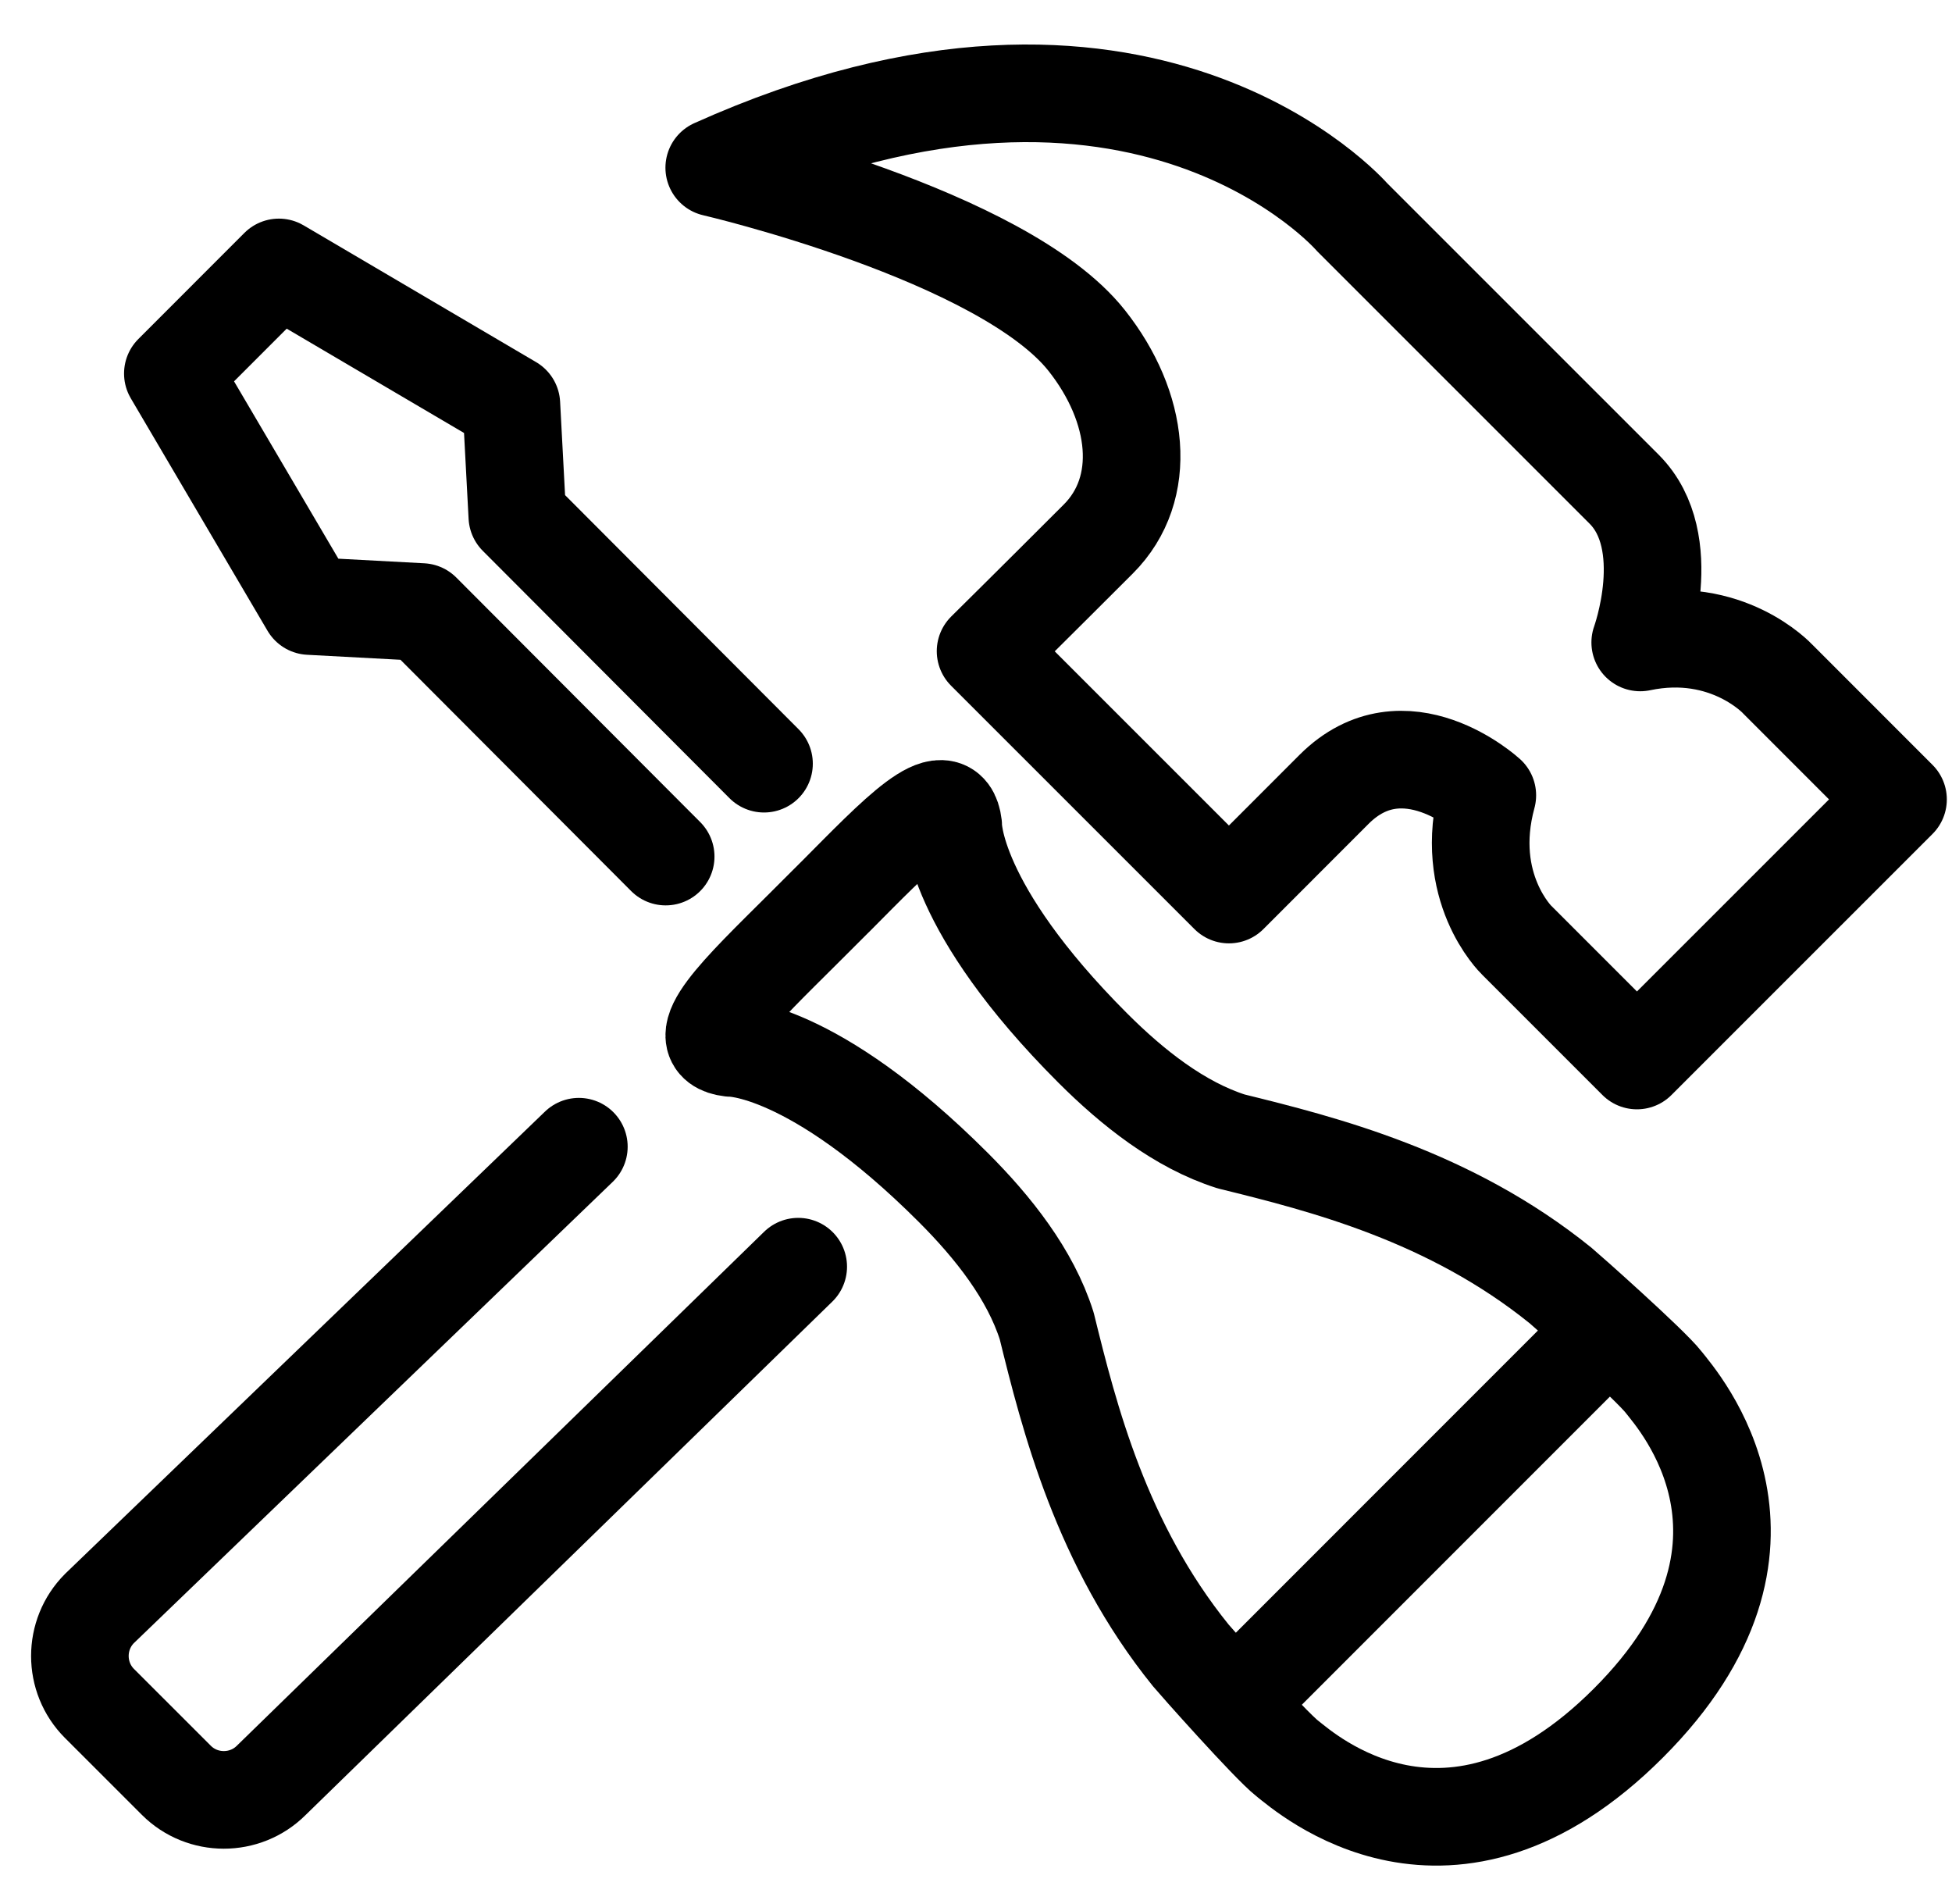
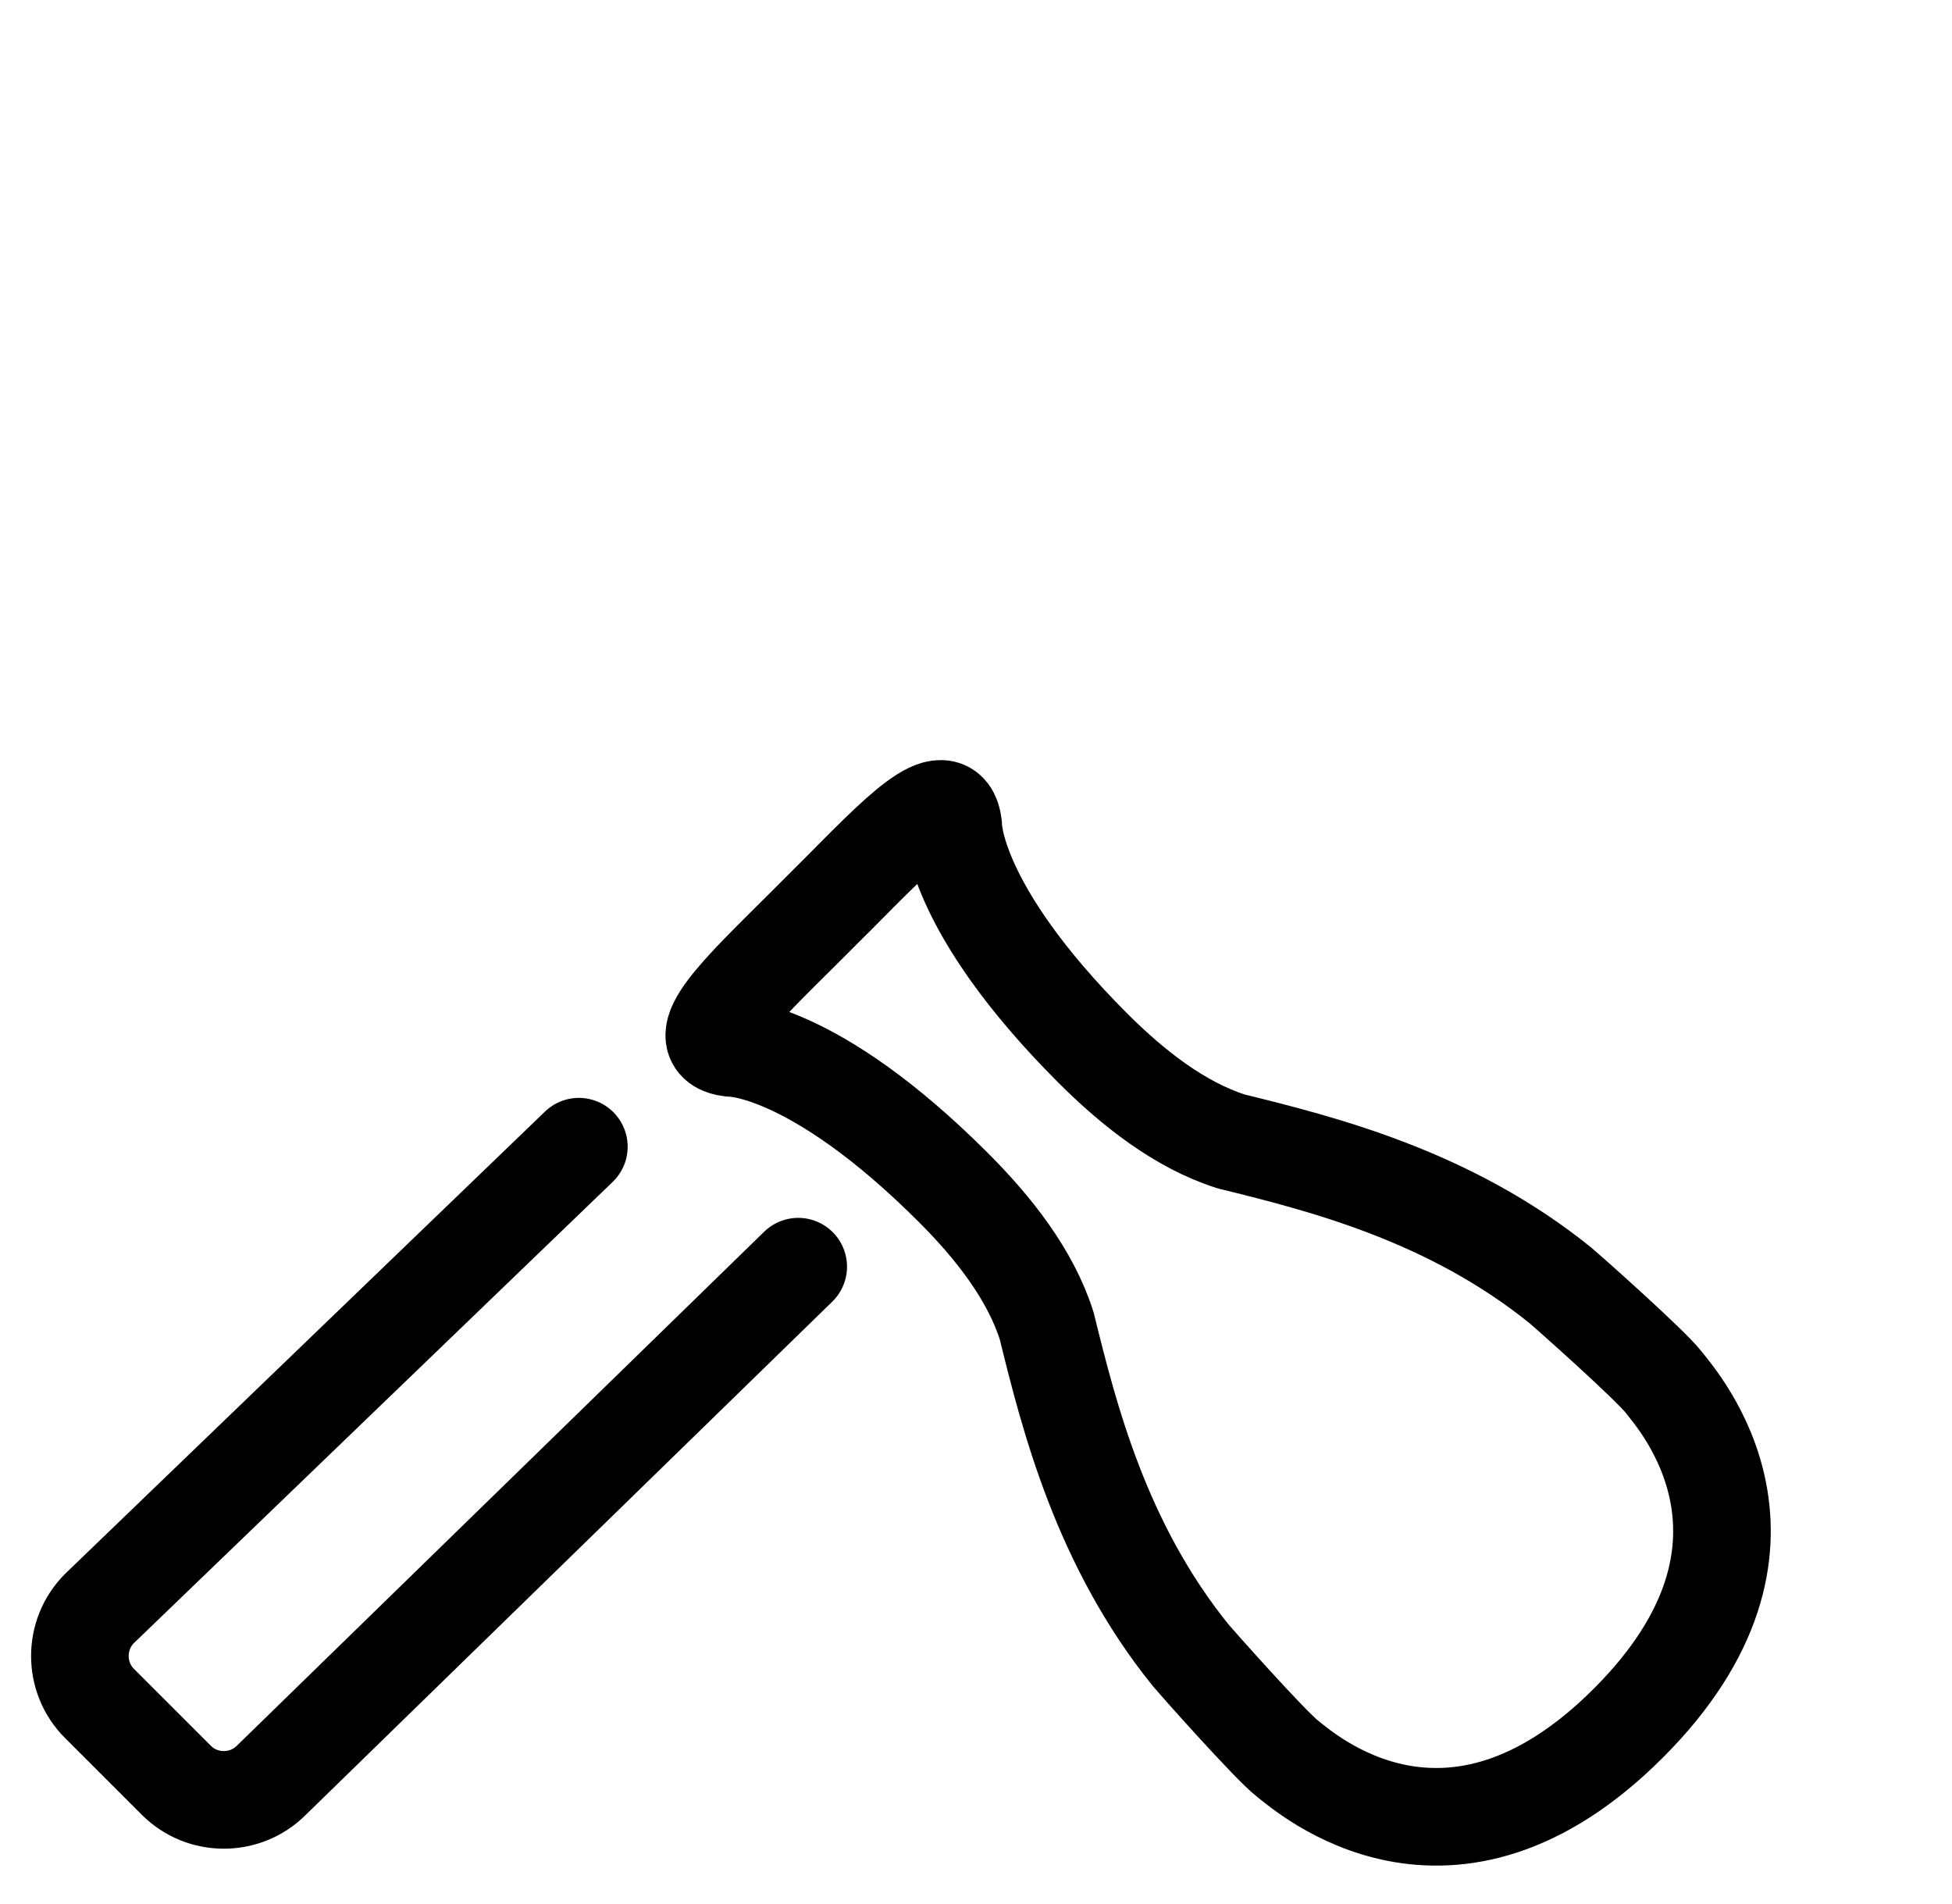
<svg xmlns="http://www.w3.org/2000/svg" width="40px" height="39px" viewBox="0 0 40 39" version="1.1">
  <title>Troubleshooting</title>
  <g id="0910首页" stroke="none" stroke-width="1" fill="none" fill-rule="evenodd" stroke-linecap="round" stroke-linejoin="round">
    <g id="I-Am-an--Installer" transform="translate(-412, -630)" stroke="#000000" stroke-width="2">
      <g id="编组-4备份" transform="translate(0, 49)">
        <g id="编组-47" transform="translate(412, 577)">
          <g id="编组-35" transform="translate(0, 4)">
            <g id="Troubleshooting" transform="translate(1.637, 1.912)">
-               <path d="M37.257,14.466 L34.788,11.996 C34.788,11.996 33.753,10.876 31.974,11.25 C31.974,11.25 32.723,9.189 31.645,8.111 L26.067,2.534 C26.067,2.534 21.772,-2.419 12.999,1.524 C12.999,1.524 18.911,2.895 20.631,5.064 C21.709,6.424 21.908,8.093 20.868,9.132 C19.549,10.451 18.559,11.429 18.559,11.429 L23.546,16.415 C23.546,16.415 24.264,15.696 25.701,14.259 C27.139,12.822 28.841,14.382 28.841,14.382 C28.326,16.271 29.439,17.347 29.439,17.347 L31.907,19.815 L37.257,14.466 Z" id="Stroke-1" />
              <path d="M14.72,24.039 C12.32,26.377 8.721,29.885 3.922,34.562 C3.386,35.097 2.511,35.096 1.977,34.562 L0.402,32.988 C-0.134,32.453 -0.134,31.577 0.402,31.041 C4.768,26.837 8.042,23.683 10.225,21.581" id="路径" />
-               <polyline id="路径" transform="translate(7.962, 9.602) scale(-1, 1) translate(-7.962, -9.602) " points="3.92 15.637 8.918 10.627 11.217 10.504 14.019 5.741 11.846 3.567 7.082 6.369 6.96 8.667 1.905 13.734" />
              <path d="M31.843,17.133 L31.842,17.132 L31.177,16.468 L31.176,16.468 C29.921,15.206 28.862,14.072 28.752,14.999 C28.752,14.999 28.788,16.664 25.891,19.561 C25.077,20.374 24.114,21.137 23.056,21.473 C21.177,21.935 18.576,22.591 16.306,24.425 C16.211,24.502 14.472,26.044 14.192,26.407 C13.912,26.768 11.254,29.729 14.918,33.391 C18.581,37.054 21.542,34.397 21.903,34.117 C22.265,33.836 23.807,32.097 23.884,32.002 C25.718,29.733 26.374,27.131 26.836,25.253 C27.171,24.194 27.934,23.232 28.748,22.418 C31.644,19.522 33.31,19.557 33.31,19.557 C34.236,19.448 33.102,18.387 31.843,17.133 Z" id="Stroke-3" transform="translate(23.324, 24.985) scale(-1, 1) translate(-23.324, -24.985) " />
-               <line x1="23.76" y1="25.421" x2="31.217" y2="32.879" id="Stroke-5" transform="translate(27.489, 29.15) scale(-1, 1) translate(-27.489, -29.15) " />
            </g>
          </g>
        </g>
      </g>
    </g>
  </g>
</svg>